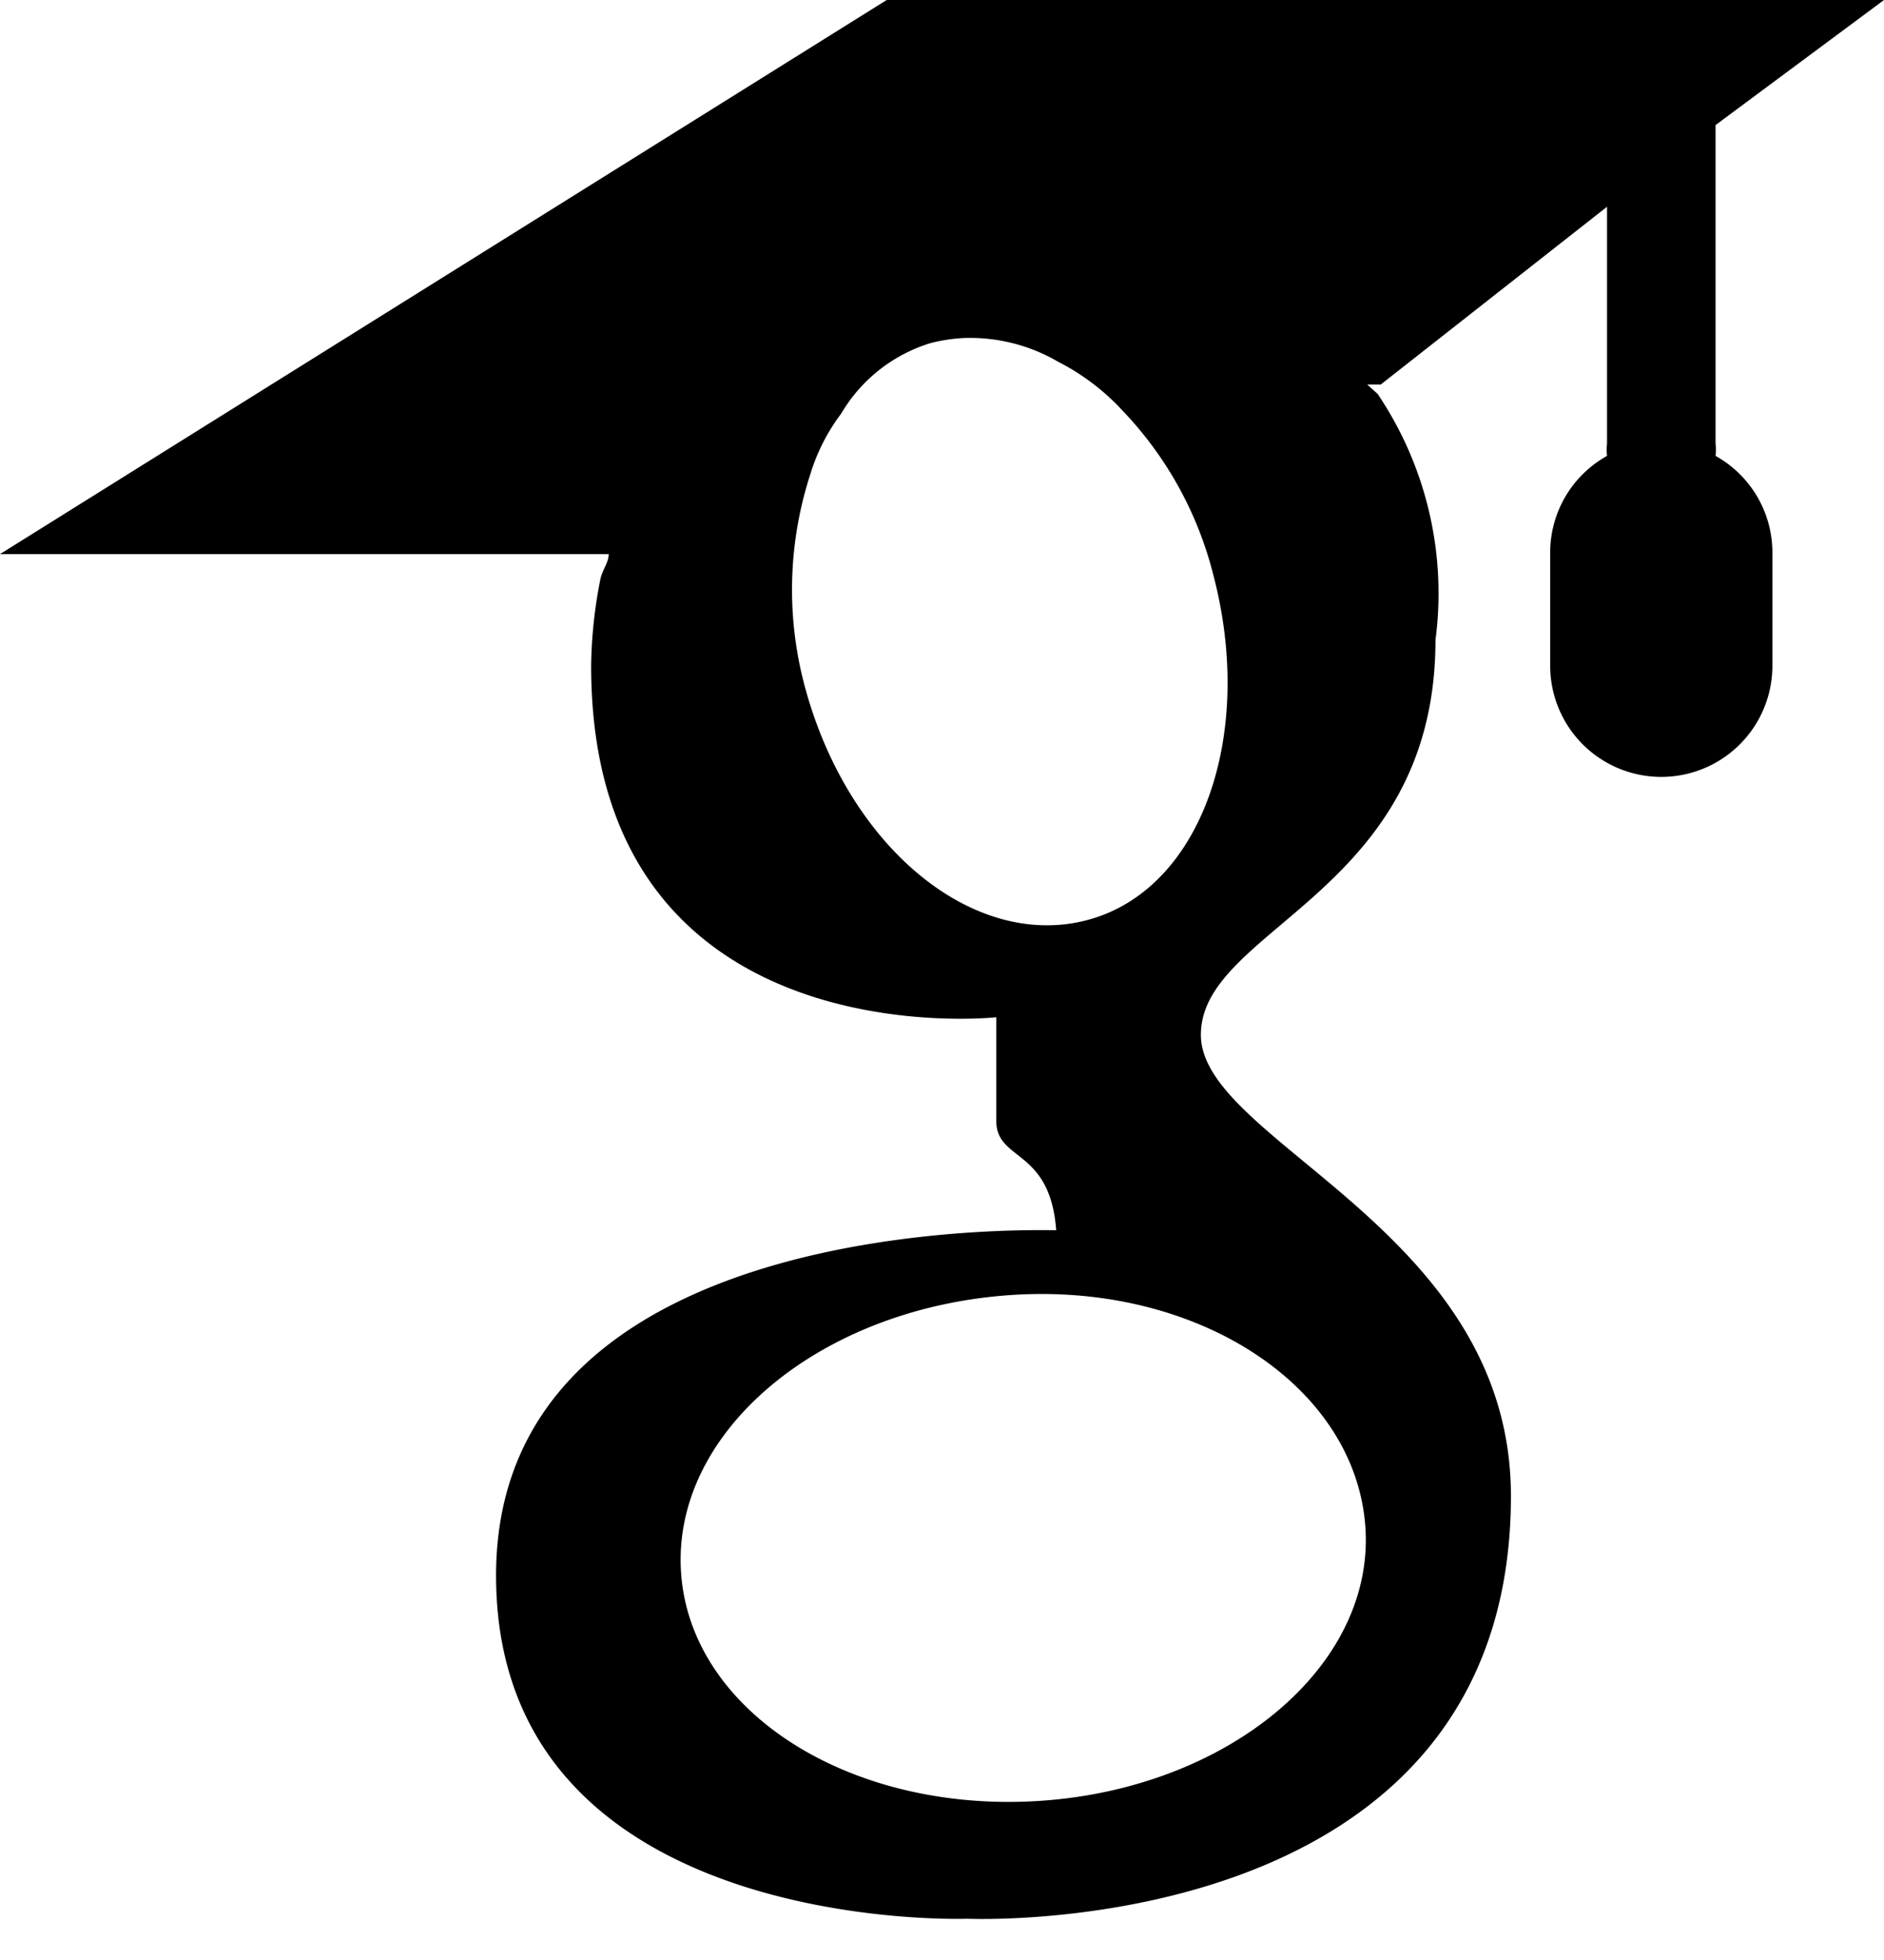
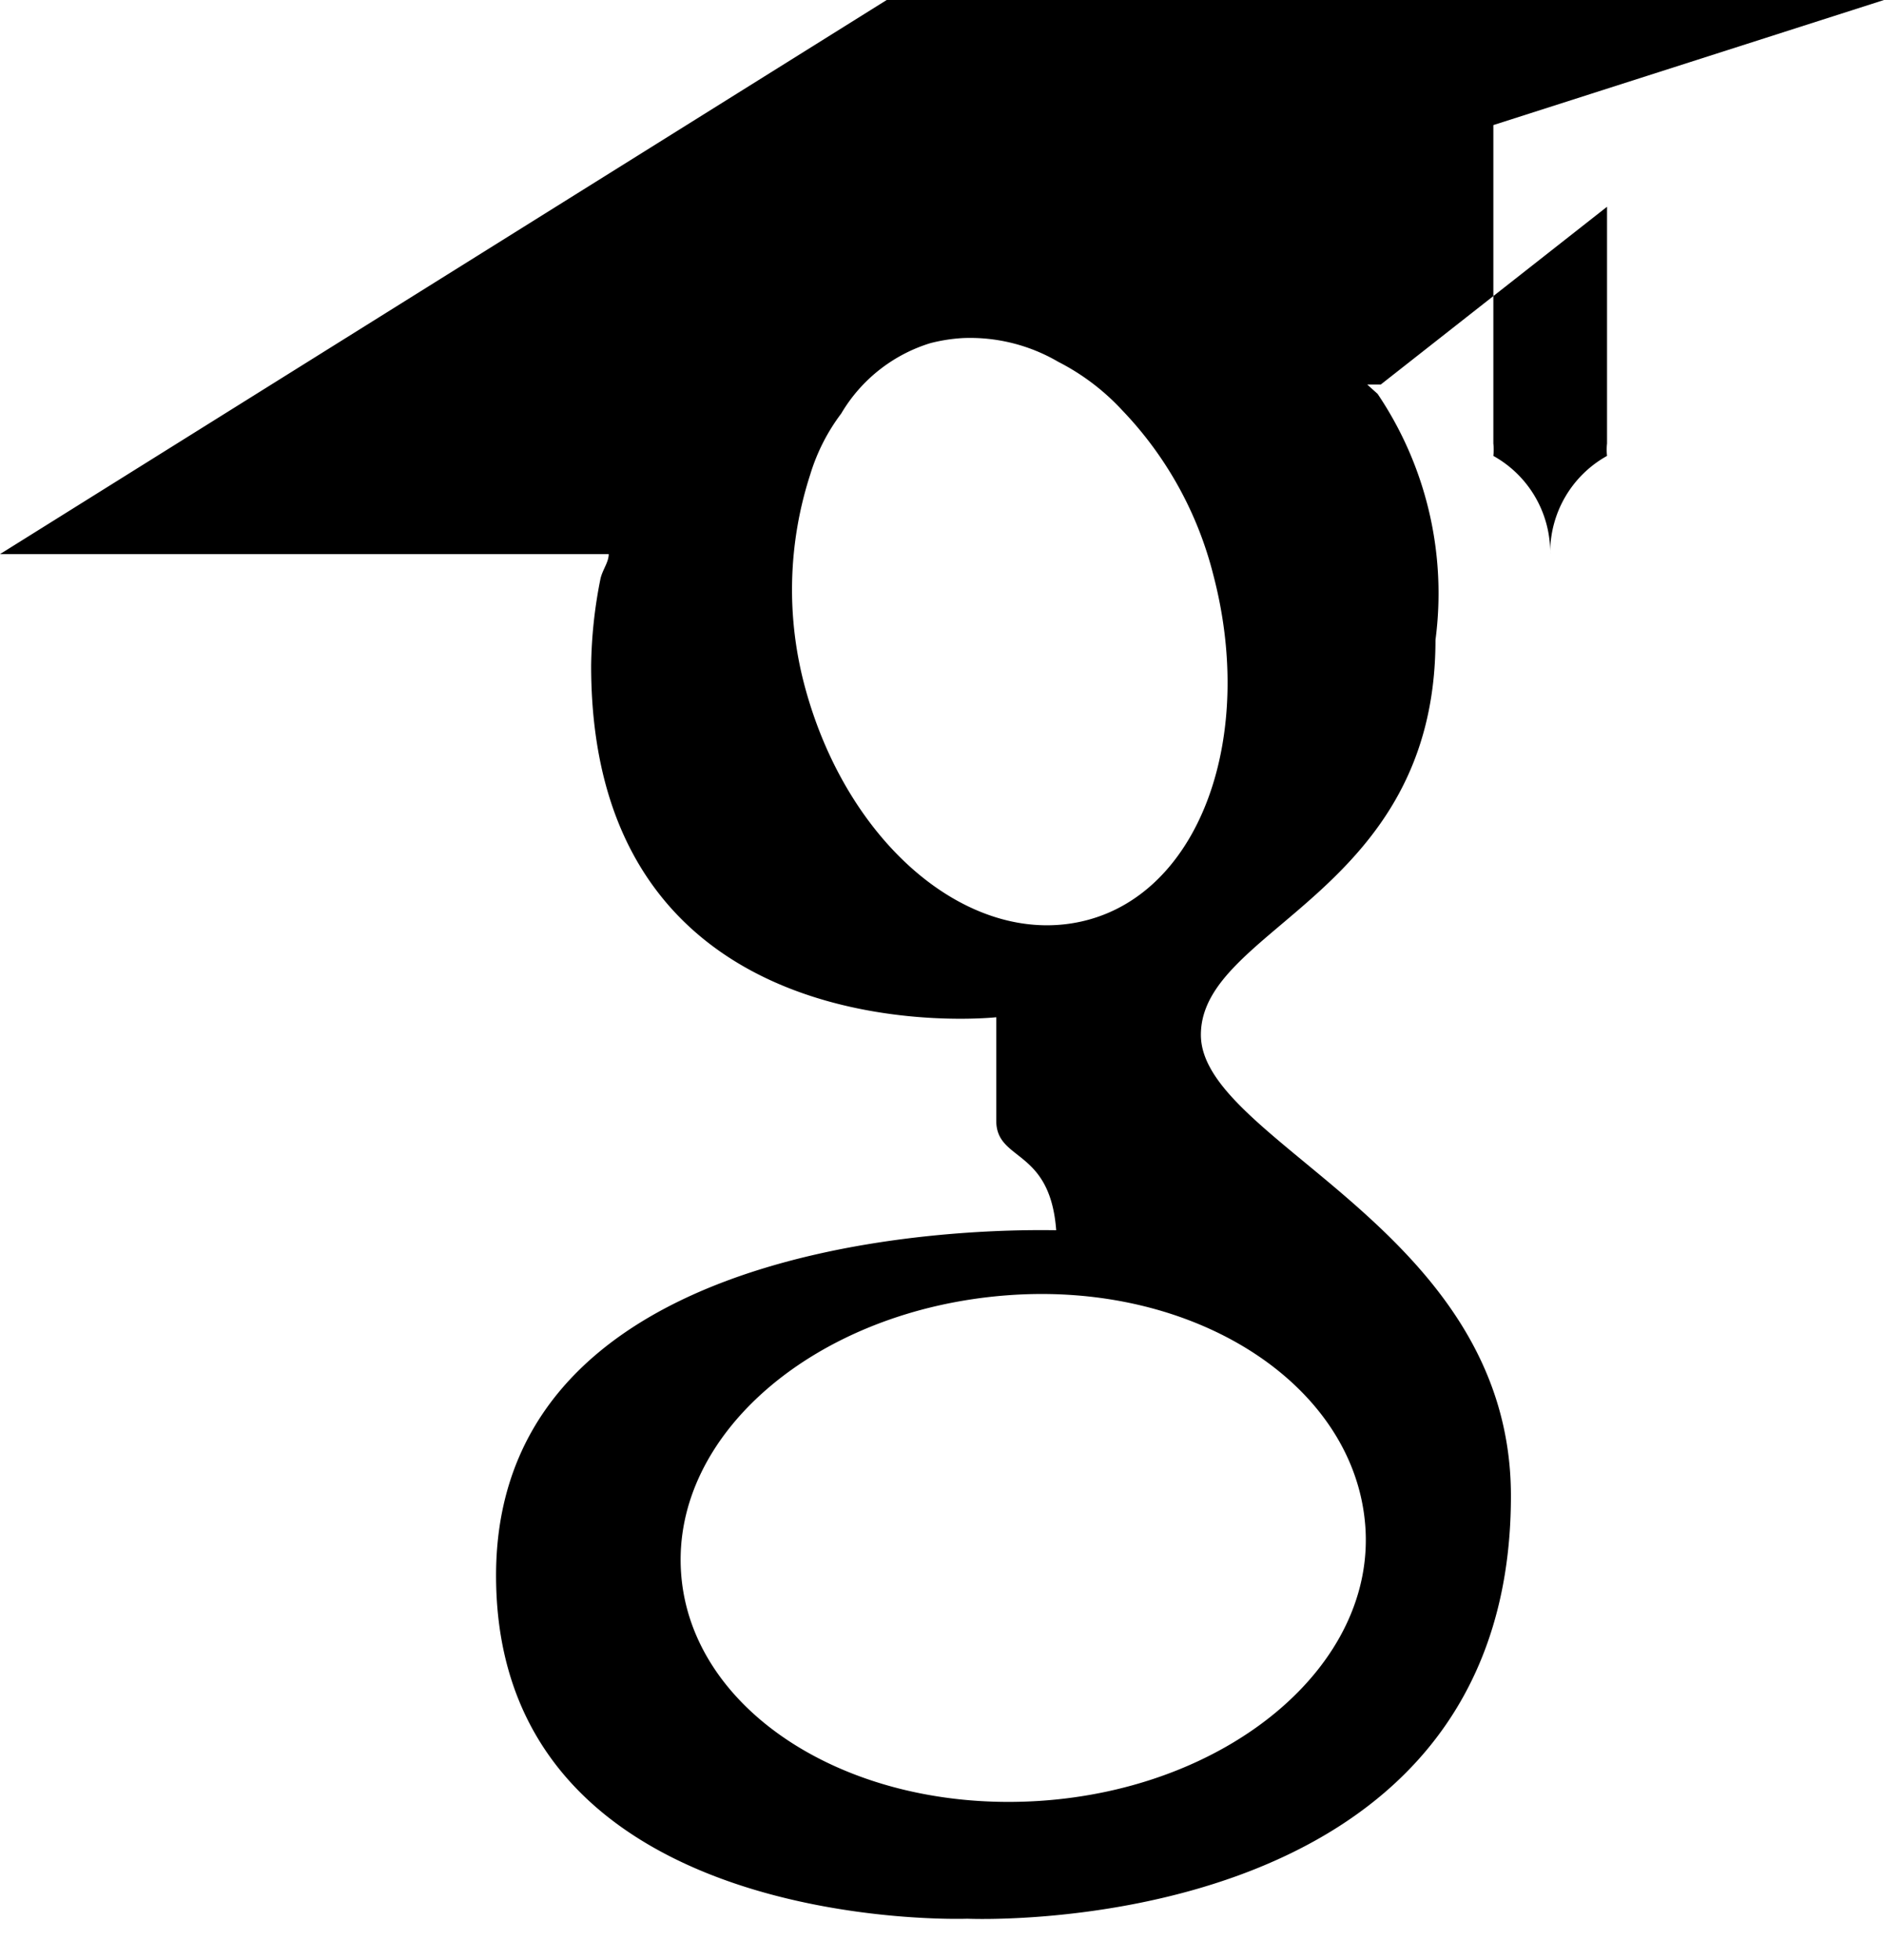
<svg xmlns="http://www.w3.org/2000/svg" id="Capa_1" data-name="Capa 1" viewBox="0 0 18.23 18.96">
  <title>icon</title>
-   <path d="M8.58,0L0,5.36H5.89c0,0.08-.06.15-0.08,0.24a4.52,4.52,0,0,0-.09.84c0,3.83,3.92,3.4,3.92,3.4v1c0,0.4.52,0.26,0.58,1.06-0.26,0-5.42-.15-5.42,3.34s4.56,3.32,4.56,3.32,5.26,0.24,5.26-4.09c0-2.58-3-3.42-3-4.46s2.27-1.36,2.27-3.82a3.45,3.45,0,0,0-.56-2.38l-0.1-.09,0,0h0.13L15.55,2V4.29a0.54,0.54,0,0,0,0,.12,1.07,1.07,0,0,0-.55.95V6.44a1.07,1.07,0,0,0,2.15,0s0,0,0,0V5.36a1.07,1.07,0,0,0-.55-0.95,0.54,0.54,0,0,0,0-.12V1.21L18.23,0H8.58ZM9.32,3.27a1.69,1.69,0,0,1,.92.23,2.21,2.21,0,0,1,.62.47,3.55,3.55,0,0,1,.88,1.59c0.41,1.56-.12,3.05-1.22,3.34S8.21,8.2,7.79,6.65a3.61,3.61,0,0,1,.05-2.06v0h0A1.89,1.89,0,0,1,8.14,4,1.52,1.52,0,0,1,9,3.32,1.62,1.62,0,0,1,9.32,3.27Zm0.42,9.26c1.82-.14,3.36.86,3.47,2.22s-1.32,2.55-3.15,2.67-3.38-.86-3.47-2.21S7.91,12.67,9.74,12.53Z" />
+   <path d="M8.58,0L0,5.36H5.89c0,0.08-.06.15-0.08,0.24a4.52,4.52,0,0,0-.09.84c0,3.83,3.92,3.4,3.92,3.4v1c0,0.4.52,0.26,0.58,1.06-0.26,0-5.42-.15-5.42,3.34s4.56,3.32,4.56,3.32,5.26,0.24,5.26-4.09c0-2.58-3-3.42-3-4.46s2.27-1.36,2.27-3.82a3.45,3.45,0,0,0-.56-2.38l-0.1-.09,0,0h0.13L15.55,2V4.29a0.54,0.54,0,0,0,0,.12,1.07,1.07,0,0,0-.55.95V6.44s0,0,0,0V5.36a1.07,1.07,0,0,0-.55-0.95,0.54,0.54,0,0,0,0-.12V1.21L18.23,0H8.58ZM9.32,3.27a1.69,1.69,0,0,1,.92.23,2.21,2.21,0,0,1,.62.47,3.55,3.55,0,0,1,.88,1.59c0.41,1.56-.12,3.05-1.22,3.34S8.21,8.2,7.79,6.65a3.61,3.61,0,0,1,.05-2.06v0h0A1.89,1.89,0,0,1,8.14,4,1.52,1.52,0,0,1,9,3.32,1.62,1.62,0,0,1,9.32,3.27Zm0.42,9.26c1.82-.14,3.36.86,3.47,2.22s-1.32,2.55-3.15,2.67-3.38-.86-3.47-2.21S7.91,12.67,9.74,12.53Z" />
</svg>